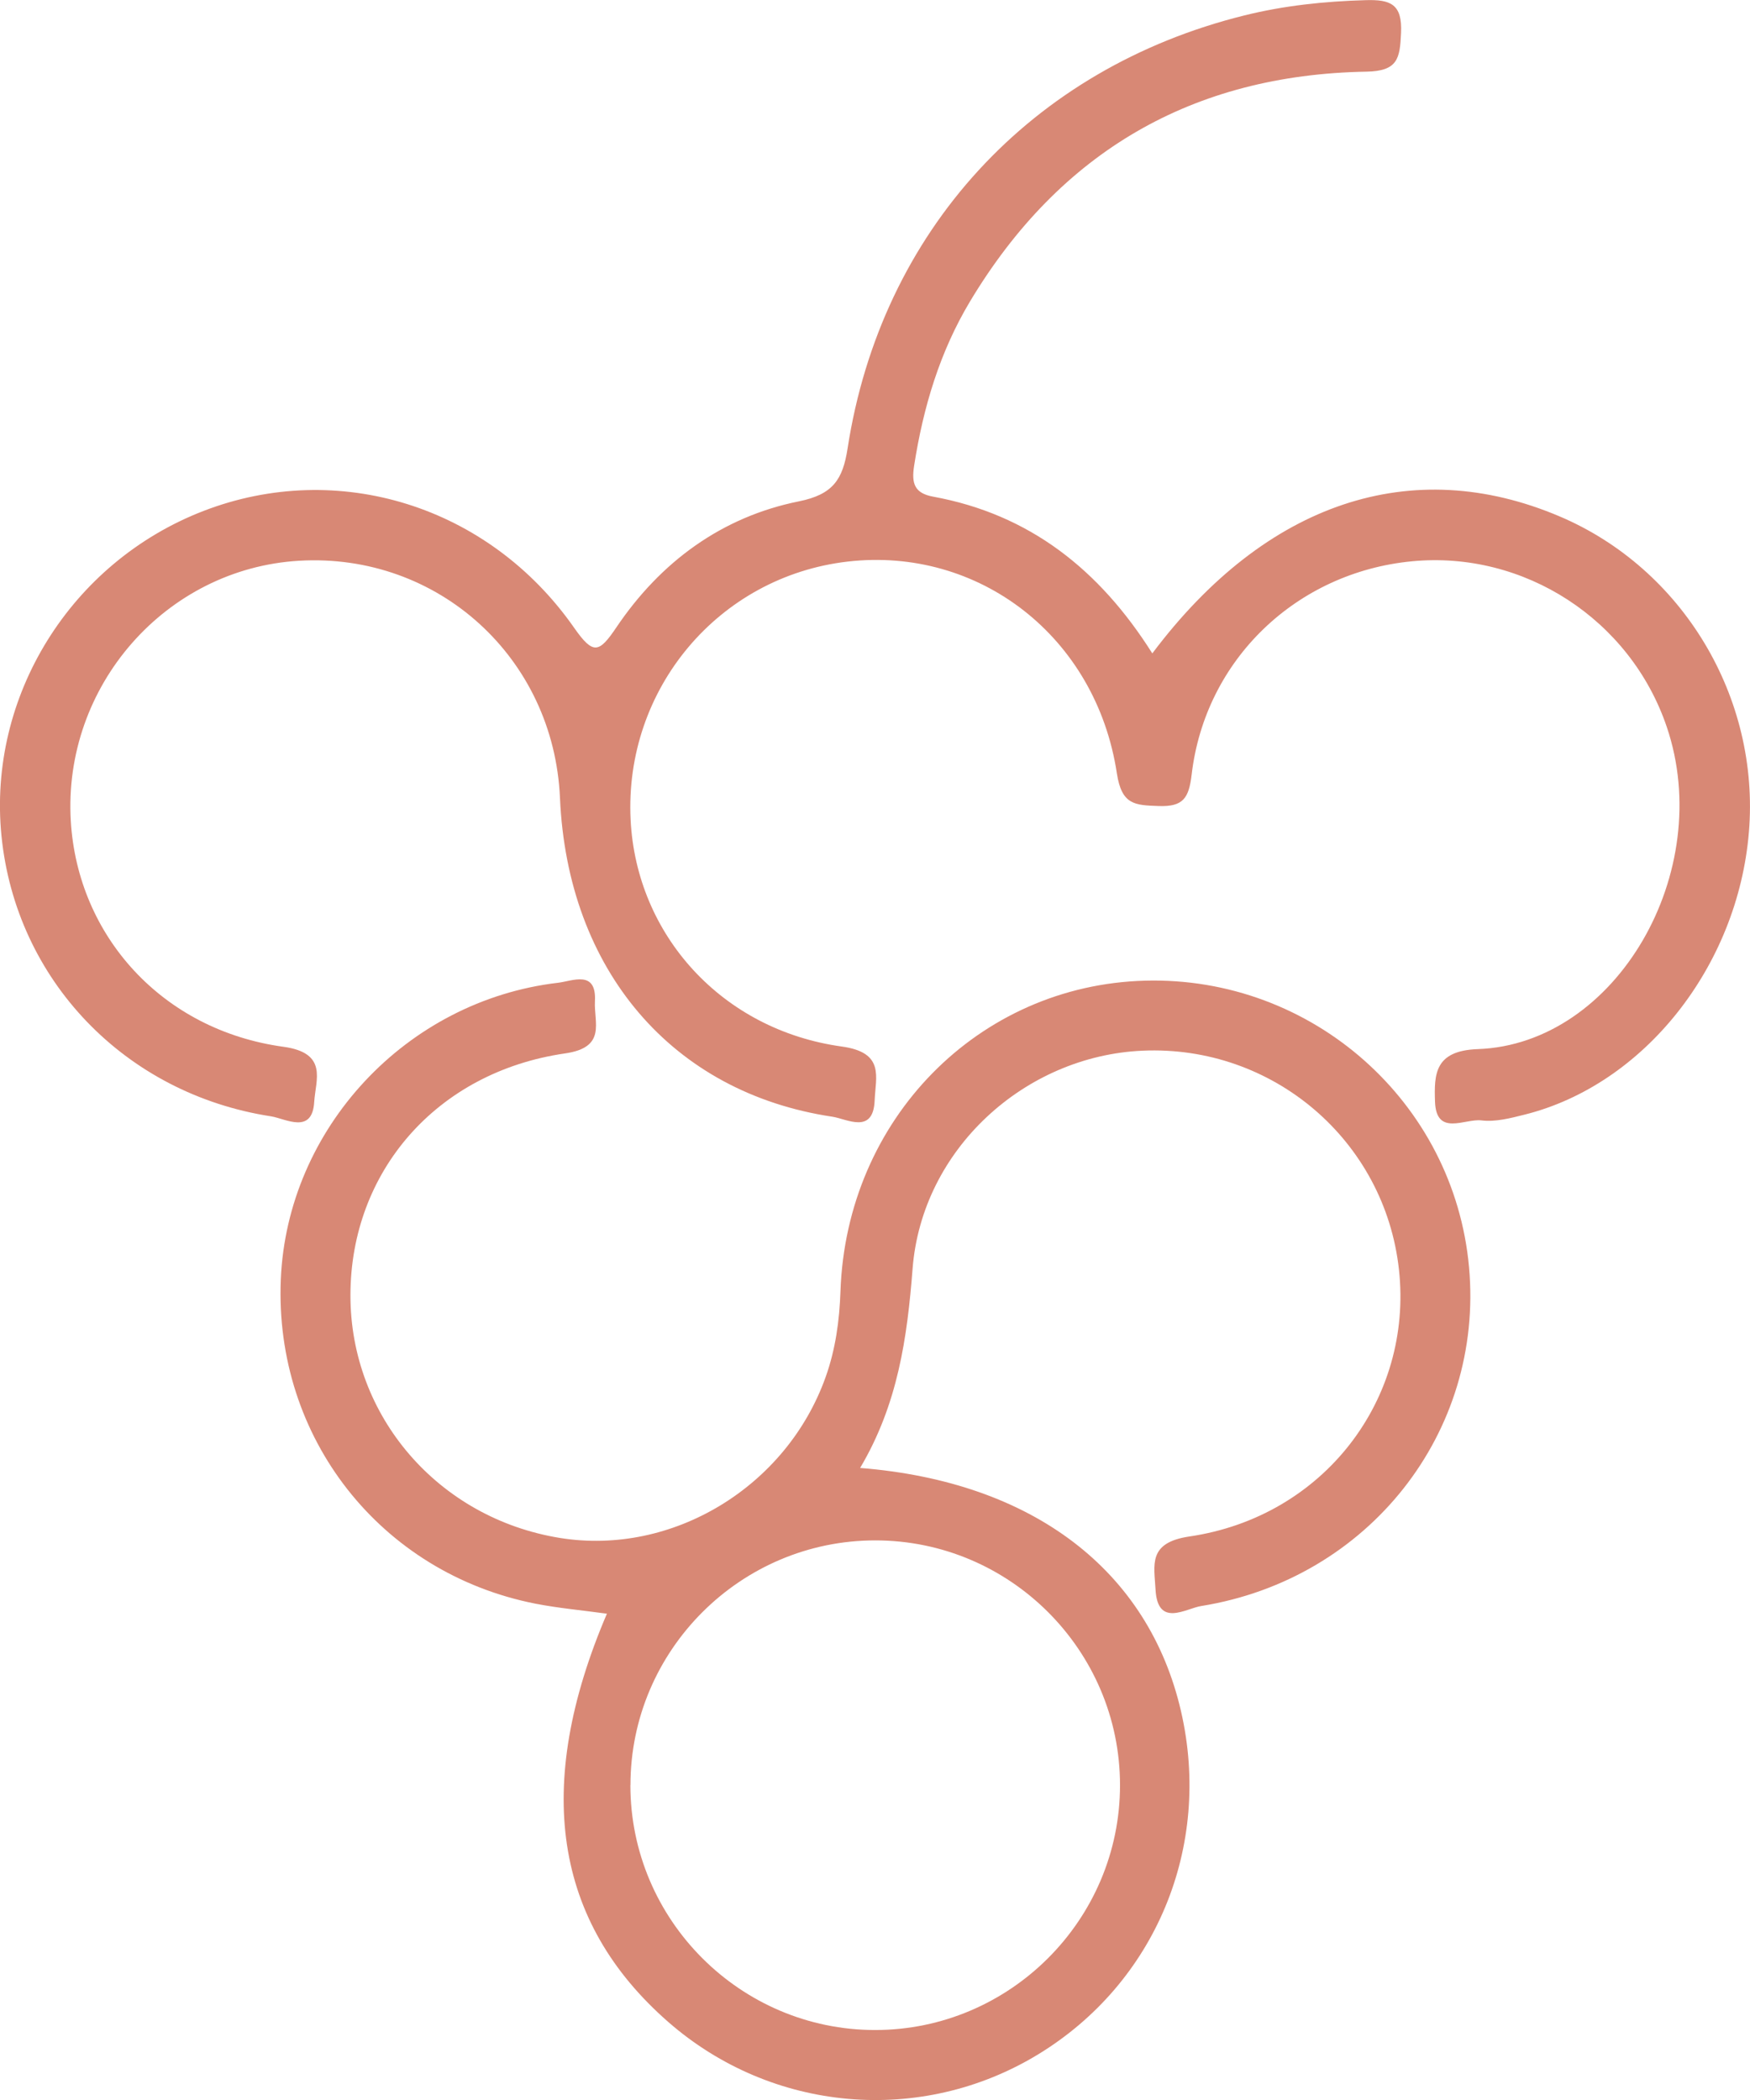
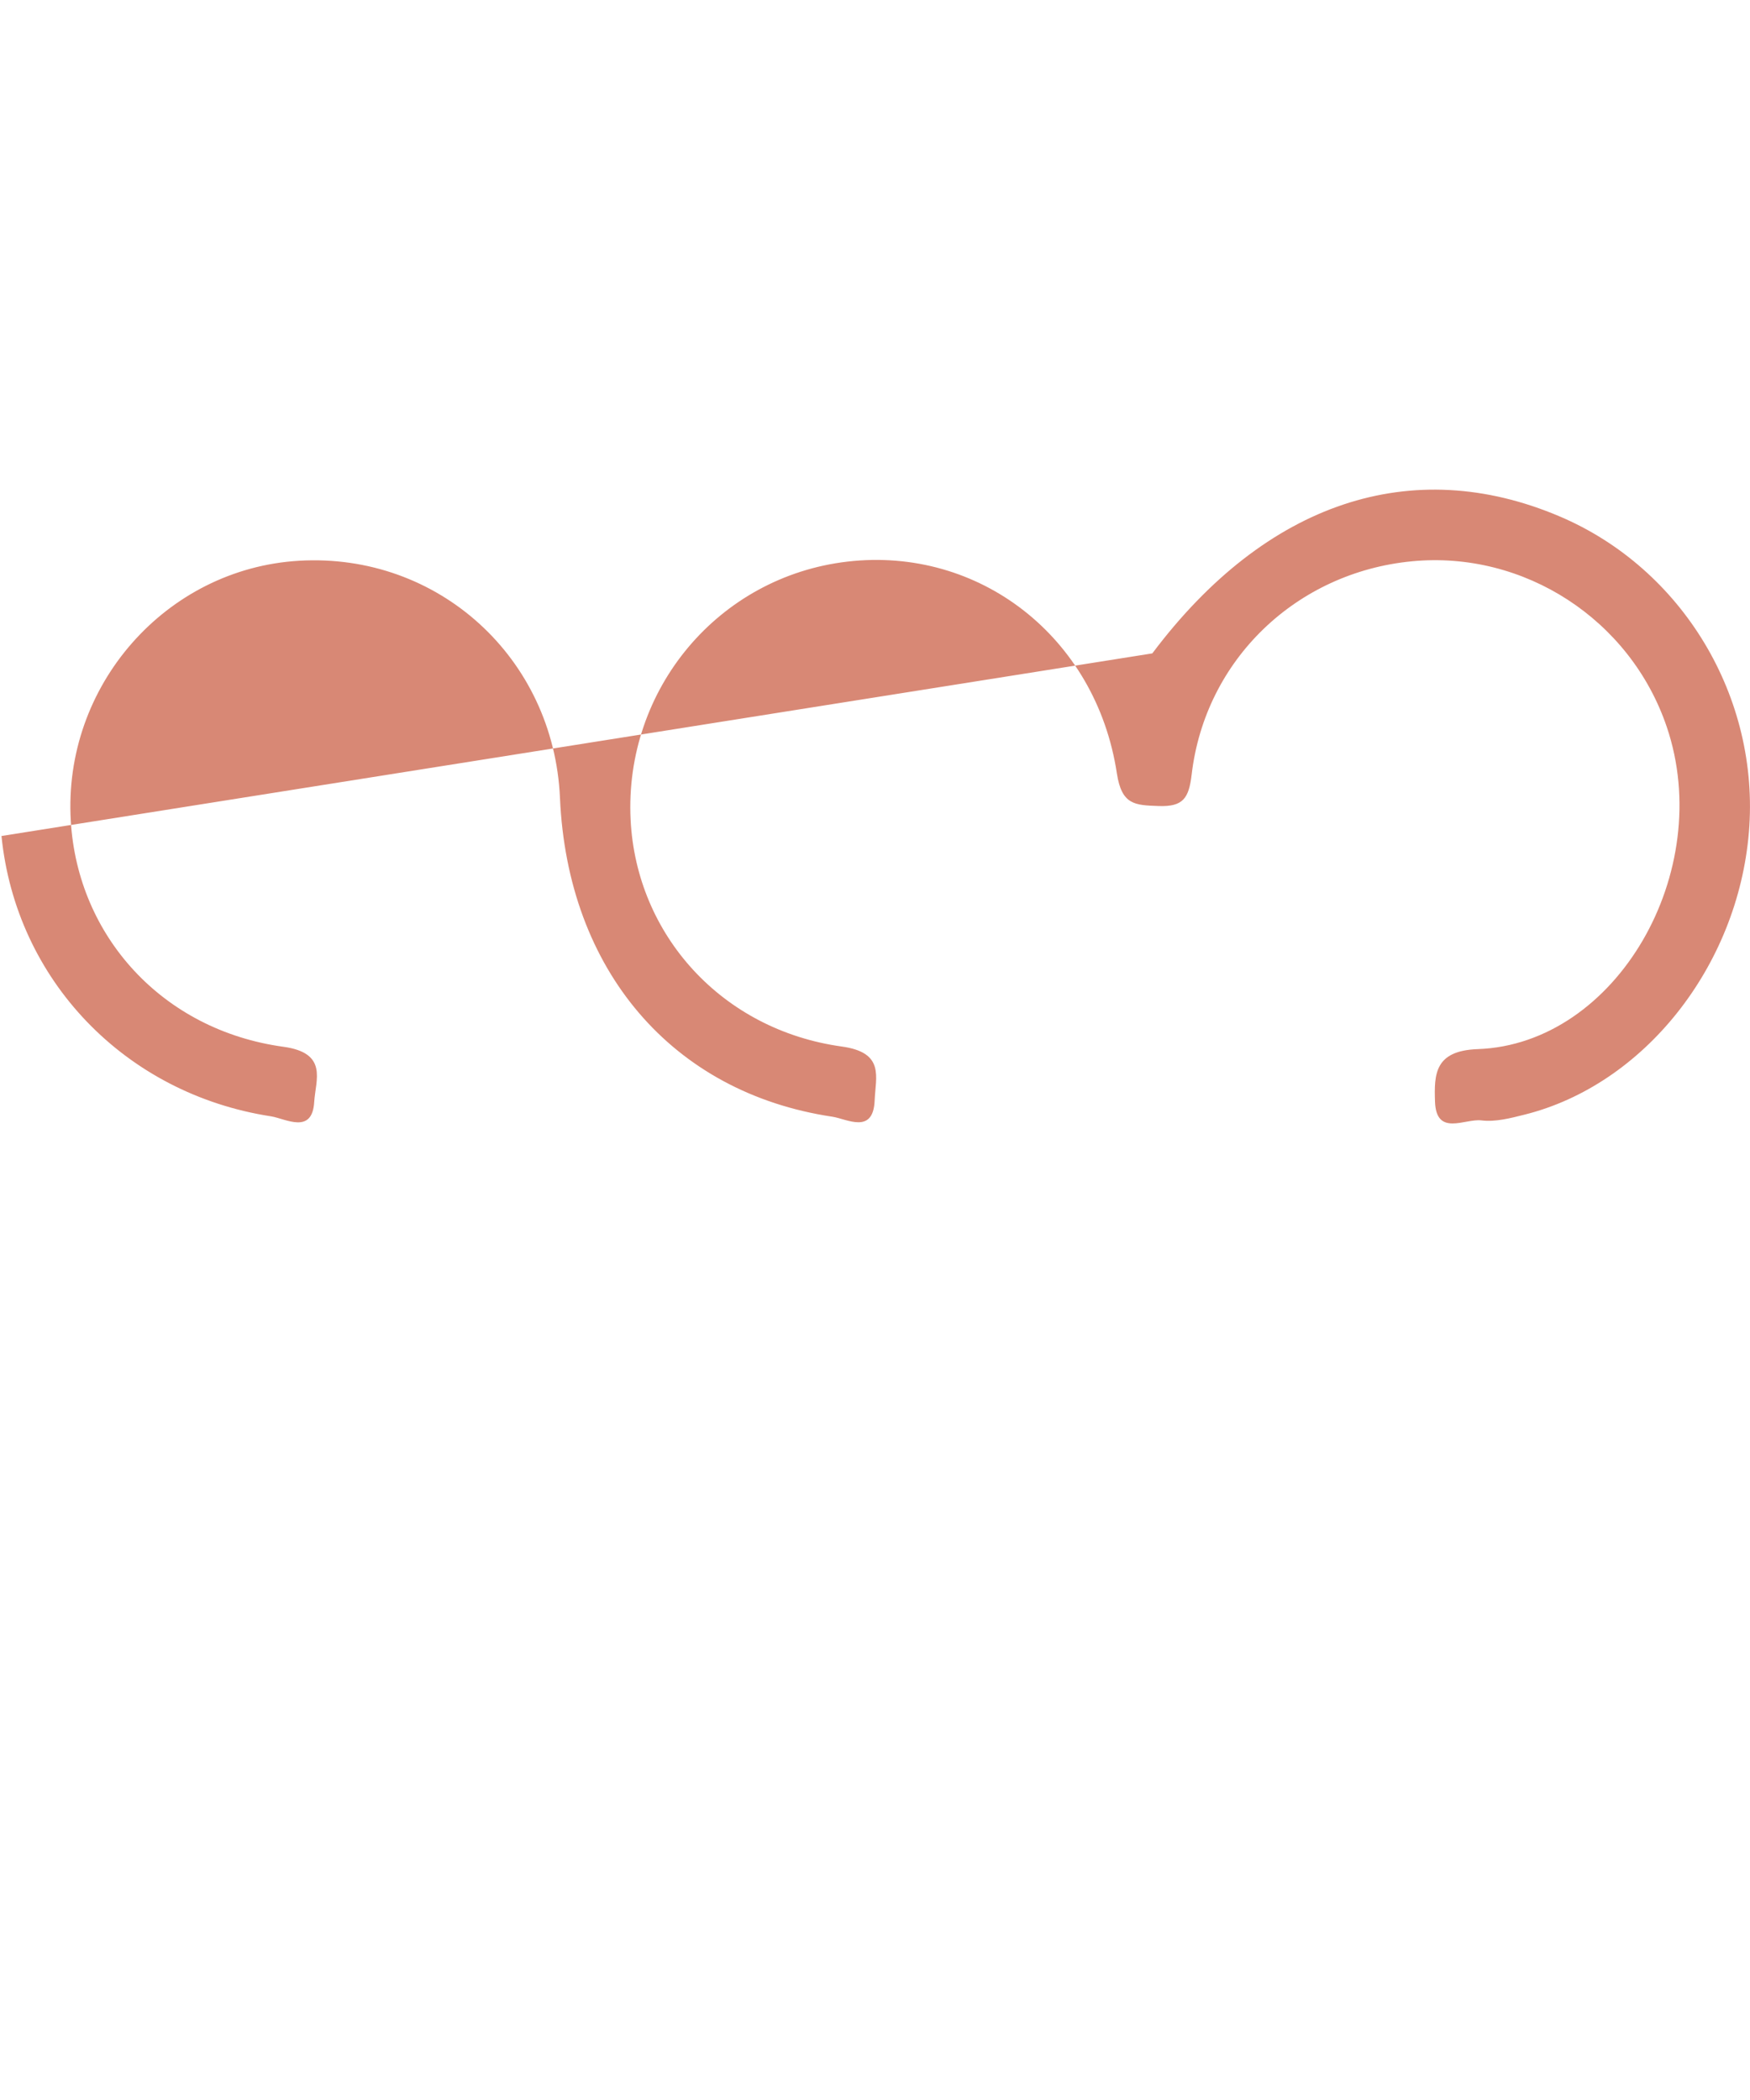
<svg xmlns="http://www.w3.org/2000/svg" id="Capa_2" data-name="Capa 2" viewBox="0 0 223.67 268.41">
  <defs>
    <style>
      .cls-1 {
        fill: #d88875;
        stroke-width: 0px;
      }
    </style>
  </defs>
  <g id="Capa_1-2" data-name="Capa 1">
    <g id="_9qMWNM.tif" data-name="9qMWNM.tif">
      <g>
-         <path class="cls-1" d="m147.28,83.51c14.56-19.39,33.21-25.5,52.03-17.52,15.76,6.68,25.65,23.16,24.22,40.37-1.42,17.17-13.42,32.31-28.7,36.11-1.79.45-3.71.95-5.49.73-2.11-.26-5.77,2.1-5.93-2.4-.12-3.51-.04-6.51,5.45-6.71,17.75-.63,30.45-22.68,24.17-41.19-4.65-13.72-18.23-22.54-32.57-21.16-14.73,1.41-26.42,12.54-28.15,27.24-.36,3.03-1.07,4.15-4.22,4.04-3.04-.11-4.72-.13-5.34-4.17-2.66-17.51-17.66-29.02-34.44-27.07-16.47,1.92-28.54,16.29-27.71,33,.73,14.65,11.6,26.85,27,28.98,5.52.77,4.31,3.86,4.19,6.9-.18,4.37-3.54,2.35-5.4,2.07-20.52-3.07-33.85-18.77-34.82-40.75-.79-17.91-15.58-31.35-33.34-30.31-17.05,1-30.22,16.02-29.18,33.29.89,14.7,11.71,26.71,27.17,28.83,5.76.79,4.11,4.24,3.94,7.05-.25,4.2-3.64,2.14-5.52,1.84C15.94,139.8,2.03,125.22.19,106.85c-1.79-17.86,8.86-34.99,25.81-41.54,17.16-6.63,36.46-.71,47.39,14.94,2.44,3.49,3.18,3.21,5.4-.08,5.62-8.33,13.43-14.1,23.31-16.09,4.37-.88,5.62-2.8,6.23-6.76,4.28-27.76,23.46-48.6,50.72-55.35,5.07-1.26,10.23-1.8,15.47-1.95,3.2-.1,4.73.49,4.55,4.21-.15,3.24-.4,4.86-4.44,4.93-22.23.39-39.17,10.25-50.64,29.35-3.88,6.47-5.99,13.55-7.15,20.99-.36,2.29.03,3.54,2.43,3.98,12.3,2.25,21.25,9.31,28.02,20.05Z" />
-         <path class="cls-1" d="m109.93,187.62c22.16,1.76,36.89,13.16,41.02,31.11,3.98,17.32-3.26,34.7-18.26,43.84-14.96,9.11-34.03,7.44-47.28-4.14-14.61-12.78-17.28-30.1-7.84-52.18-3.09-.43-6.15-.7-9.13-1.28-19.82-3.91-33.4-21.23-32.55-41.44.81-19.29,16.02-35.64,35.43-37.92,1.83-.21,4.94-1.7,4.72,2.36-.15,2.73,1.53,5.9-3.82,6.67-16.45,2.38-27.41,15.15-27.43,30.88-.03,15.49,11.23,28.54,26.79,31.05,14.36,2.31,28.95-6.53,33.95-20.58,1.26-3.54,1.76-7.18,1.89-10.94.75-21.99,17.64-39.15,38.96-39.71,21.32-.56,39.47,15.5,41.38,36.63,1.91,21.1-12.83,39.86-34.24,43.3-1.96.31-5.56,2.8-5.83-2.1-.17-3.15-1.02-6,4.33-6.79,17.18-2.52,28.6-17.57,26.78-34.12-1.81-16.5-16.12-28.71-32.77-27.97-15.09.67-28.2,12.63-29.39,27.85-.69,8.84-1.87,17.31-6.7,25.47Zm-29.36,40.54c0,17.22,14.06,31.3,31.28,31.3,17.22,0,31.3-14.07,31.3-31.29,0-17.23-14.05-31.29-31.28-31.29-17.22,0-31.29,14.06-31.29,31.28Z" />
+         <path class="cls-1" d="m147.28,83.51c14.56-19.39,33.21-25.5,52.03-17.52,15.76,6.68,25.65,23.16,24.22,40.37-1.42,17.17-13.42,32.31-28.7,36.11-1.79.45-3.71.95-5.49.73-2.11-.26-5.77,2.1-5.93-2.4-.12-3.51-.04-6.51,5.45-6.71,17.75-.63,30.45-22.68,24.17-41.19-4.65-13.72-18.23-22.54-32.57-21.16-14.73,1.41-26.42,12.54-28.15,27.24-.36,3.03-1.07,4.15-4.22,4.04-3.04-.11-4.72-.13-5.34-4.17-2.66-17.51-17.66-29.02-34.44-27.07-16.47,1.92-28.54,16.29-27.71,33,.73,14.65,11.6,26.85,27,28.98,5.52.77,4.31,3.86,4.19,6.9-.18,4.37-3.54,2.35-5.4,2.07-20.52-3.07-33.85-18.77-34.82-40.75-.79-17.91-15.58-31.35-33.34-30.31-17.05,1-30.22,16.02-29.18,33.29.89,14.7,11.71,26.71,27.17,28.83,5.76.79,4.11,4.24,3.94,7.05-.25,4.2-3.64,2.14-5.52,1.84C15.94,139.8,2.03,125.22.19,106.85Z" />
      </g>
    </g>
  </g>
</svg>